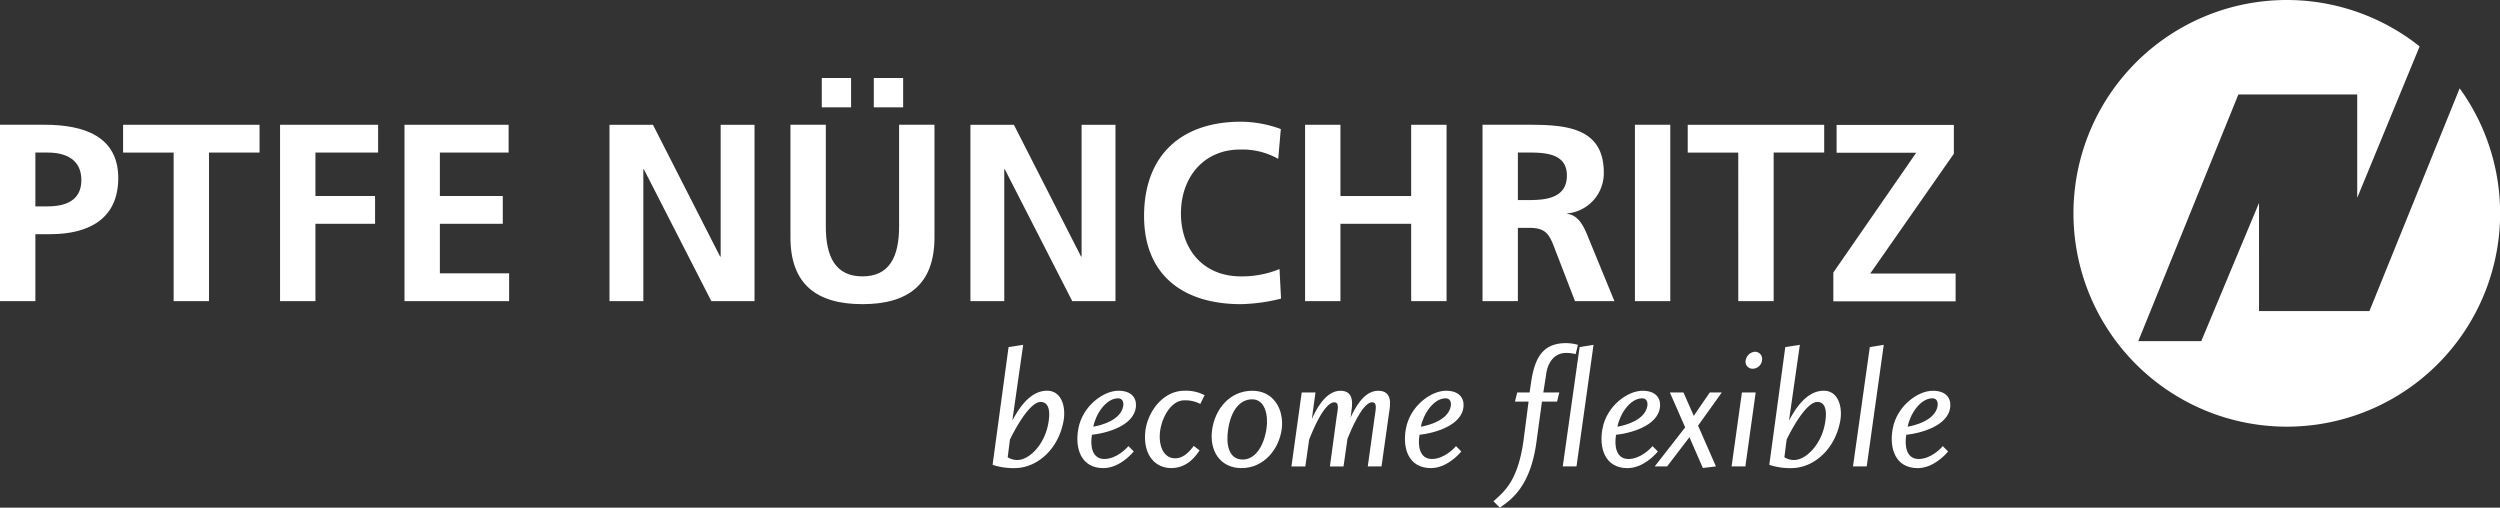
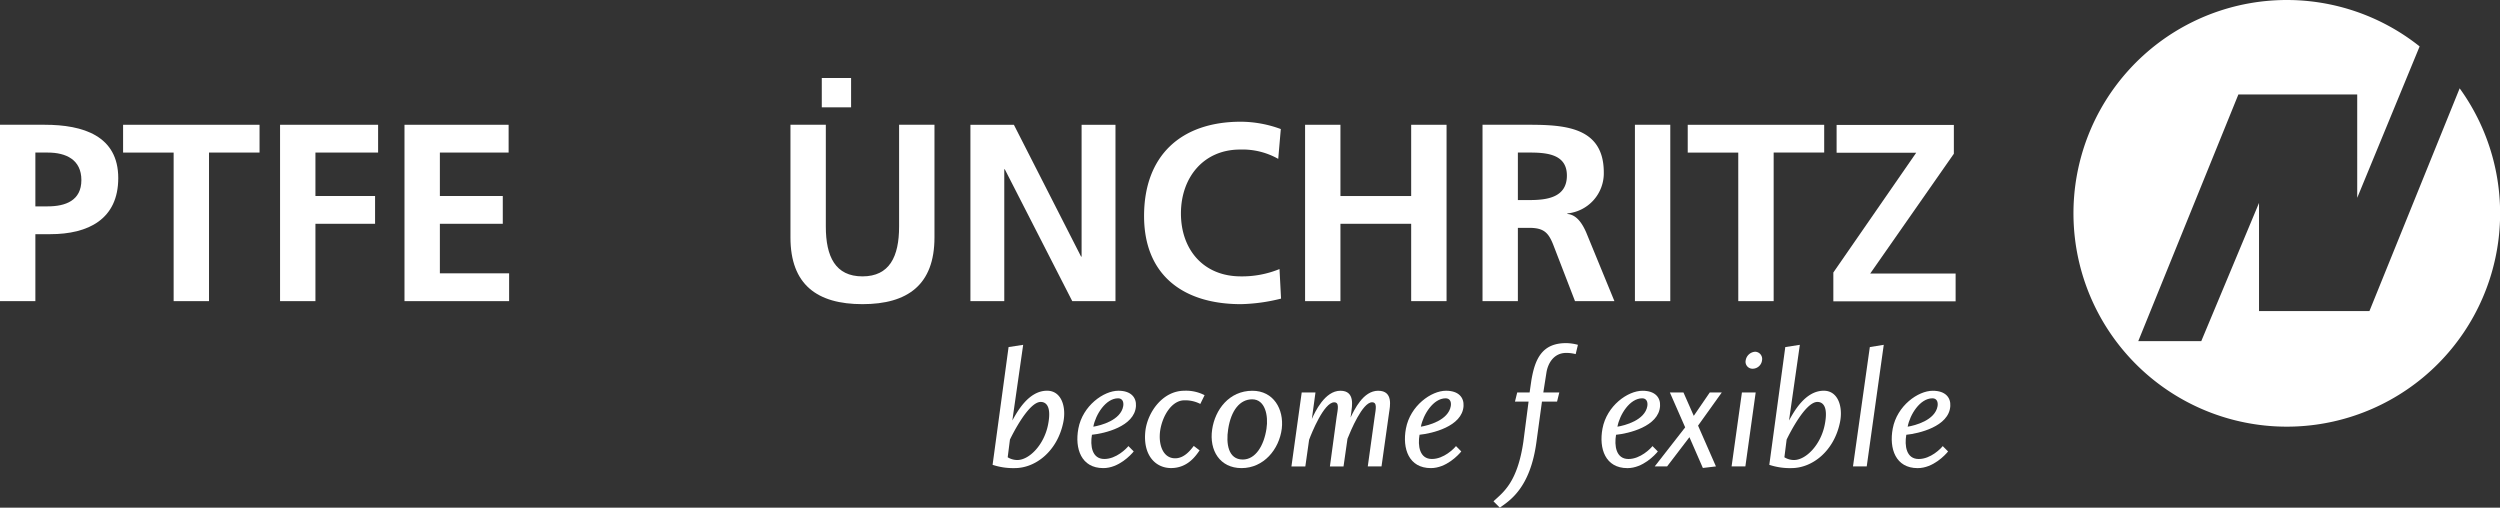
<svg xmlns="http://www.w3.org/2000/svg" width="496.469" height="100.814" viewBox="0 0 496.469 100.814">
  <rect x="0" y="0" width="496.469" height="100.814" fill="#333333" stroke="none" />
  <defs>
    <style>.a{fill:#fff;}.b{fill:none;}</style>
  </defs>
  <g transform="translate(-27.31 -16.921)">
    <path class="a" d="M27.31,57.622h7.024v-13.3H37.3c7.526,0,13.494-2.96,13.494-11.141,0-8.382-6.972-10.586-14.6-10.586H27.31Zm7.024-29.507h2.458c3.615,0,6.679,1.4,6.679,5.47S40.311,38.8,36.792,38.8H34.334Z" transform="translate(0 19.103)" />
    <rect class="b" width="496.466" height="100.808" transform="translate(27.312 16.927)" />
    <path class="a" d="M42.947,57.623h7.024V28.117H60.007V22.6H32.91v5.521H42.947Z" transform="translate(18.845 19.1)" />
    <path class="a" d="M40.05,57.623h7.025V42.262H58.918V36.746H47.075V28.117H59.52V22.6H40.05Z" transform="translate(42.876 19.1)" />
    <path class="a" d="M45.71,57.623H66.487V52.1H52.736V42.262H65.229V36.746H52.736V28.117H66.387V22.6H45.71Z" transform="translate(61.927 19.1)" />
-     <path class="a" d="M55.036,57.623h6.723V31.43h.1l13.4,26.193h8.58V22.6H77.112V48.785h-.1L63.666,22.6H55.036Z" transform="translate(93.311 19.1)" />
-     <path class="a" d="M63.268,52.136c0,9.386,5.317,13.245,14.3,13.245s14.3-3.859,14.3-13.245V29.754H84.842V49.98c0,5.968-1.908,9.884-7.277,9.884s-7.273-3.916-7.273-9.884V29.754H63.268Zm12.04-31.663H69.489V26.3h5.819Zm4.514,5.819h5.824V20.469H79.822Z" transform="translate(121.017 11.941)" />
+     <path class="a" d="M63.268,52.136c0,9.386,5.317,13.245,14.3,13.245s14.3-3.859,14.3-13.245V29.754H84.842V49.98c0,5.968-1.908,9.884-7.277,9.884s-7.273-3.916-7.273-9.884V29.754H63.268Zm12.04-31.663H69.489V26.3h5.819Zm4.514,5.819V20.469H79.822Z" transform="translate(121.017 11.941)" />
    <rect class="b" width="496.466" height="100.808" transform="translate(27.312 16.927)" />
    <path class="a" d="M71.454,57.623h6.723V31.43h.1l13.4,26.193h8.584V22.6H93.532V48.785h-.1L80.086,22.6H71.454Z" transform="translate(148.569 19.1)" />
    <path class="a" d="M106.253,51.716a19.562,19.562,0,0,1-7.675,1.454c-7.478,0-11.9-5.37-11.9-12.494,0-7.177,4.518-12.691,11.743-12.691A14.455,14.455,0,0,1,106,29.836l.511-5.924a23.252,23.252,0,0,0-7.928-1.454c-11.9,0-19.226,6.727-19.226,18.719,0,11.839,7.884,17.51,19.226,17.51a35.333,35.333,0,0,0,7.976-1.1Z" transform="translate(175.151 18.635)" />
    <rect class="b" width="496.466" height="100.808" transform="translate(27.312 16.927)" />
    <path class="a" d="M86.678,57.623H93.7V42.262h14.047v15.36h7.026V22.6h-7.026v14.15H93.7V22.6H86.678Z" transform="translate(199.805 19.1)" />
    <path class="a" d="M94.75,57.622h7.02V43.067h2.257c2.969,0,3.872,1,4.868,3.615l4.221,10.94h7.827l-5.627-13.7c-.694-1.558-1.8-3.462-3.711-3.61V40.2a8.007,8.007,0,0,0,7.229-8.124c0-9.735-8.984-9.482-16.51-9.482H94.75Zm7.02-29.507h2.314c3.51,0,7.421.354,7.421,4.566,0,4.366-3.96,4.868-7.421,4.868H101.77Z" transform="translate(226.97 19.102)" />
-     <rect class="b" width="496.466" height="100.808" transform="translate(27.312 16.927)" />
    <rect class="a" width="7.022" height="35.027" transform="translate(351.985 41.696)" />
    <path class="a" d="M114.121,57.623h7.026V28.117h10.035V22.6h-27.1v5.521h10.035Z" transform="translate(258.39 19.1)" />
    <path class="a" d="M110.709,57.632h24.283V52.111H118.033l16.609-23.789V22.605H111.357v5.517h15.808L110.709,51.906Z" transform="translate(280.68 19.13)" />
    <path class="a" d="M190.329,26.137l-12.394,30.07V35.684h-23.6L134.454,84.665h12.512l11.468-27.446V78.693h21.928l17.916-44.231a42.364,42.364,0,1,1-7.95-8.325" transform="translate(317.489 0)" />
    <path class="a" d="M77.378,55.482c2.357,0,5.326-3,6.112-7.063.716-3.658-.445-4.47-1.467-4.47-2.392,0-5.566,6.352-6.112,7.474l-.445,3.514a3.649,3.649,0,0,0,1.912.546m1.161-22.875L76.387,47.633c.921-1.641,3.178-5.911,6.9-5.911,2.872,0,3.863,3.244,3.209,6.317-1.192,5.741-5.527,9.05-9.622,9.05a13,13,0,0,1-4.409-.65l3.174-23.386Z" transform="translate(151.96 52.791)" />
    <path class="a" d="M85.428,37.73c.14-.921-.236-1.532-1.022-1.532-2.458,0-4.475,3.244-4.92,5.636,1.471-.24,5.466-1.266,5.941-4.1M81.673,48.247c2.392,0,4.4-2.078,4.78-2.563l1.056,1.065c-.546.681-2.969,3.309-6.042,3.309-4.37,0-5.7-3.855-4.951-7.854.851-4.536,5.02-7.509,7.954-7.509,2.528,0,3.588,1.362,3.484,3.034-.24,4.1-6.352,5.47-8.74,5.706-.375,2.187,0,4.811,2.458,4.811" transform="translate(164.943 59.822)" />
    <path class="a" d="M87.2,36.6c-2.423,0-4.3,2.942-4.78,5.946-.406,2.663.445,5.566,2.969,5.566,1.847,0,3.078-1.676,3.693-2.458l1.157.886c-.677.952-2.288,3.51-5.666,3.51-3.143,0-5.666-2.624-5.09-7.469.48-3.689,3.449-7.888,7.753-7.888a7.991,7.991,0,0,1,3.994.886l-.851,1.737A6.462,6.462,0,0,0,87.2,36.6" transform="translate(175.297 59.822)" />
    <path class="a" d="M85.709,42.344c-.445,2.829,0,6.011,2.9,6.011,2.523,0,4.2-2.733,4.71-6.116.41-2.628-.275-5.841-2.838-5.841-2.418,0-4.2,2.157-4.772,5.946m10.652-.14c-.52,4.169-3.623,7.854-7.993,7.854-4.3,0-6.452-3.514-5.837-7.679C83.107,38.45,85.91,34.7,90.52,34.7c4.2,0,6.286,3.654,5.841,7.509" transform="translate(185.498 59.822)" />
    <path class="a" d="M103.3,34.7c3.038,0,2.318,3.169,2.148,4.37l-1.5,10.652h-2.728l1.366-9.836c.236-1.607.546-2.9-.515-2.9-1.912,0-4.269,5.706-4.881,7.242l-.786,5.5H93.7l1.336-9.836c.24-1.532.576-2.9-.476-2.9-2.052,0-4.51,6.151-4.99,7.443l-.751,5.3H86.057L88.1,35.036h2.733l-.716,5.26c.616-1.366,2.558-5.6,5.666-5.6,3,0,2.283,3.169,2.152,4.37l-.14.956c.755-1.537,2.493-5.326,5.5-5.326" transform="translate(197.714 59.822)" />
    <path class="a" d="M100.328,37.73c.144-.921-.231-1.532-1.026-1.532-2.453,0-4.466,3.244-4.916,5.636,1.471-.24,5.466-1.266,5.941-4.1M96.574,48.247c2.388,0,4.409-2.078,4.785-2.563l1.052,1.065c-.546.681-2.969,3.309-6.042,3.309-4.37,0-5.7-3.855-4.951-7.854.851-4.536,5.02-7.509,7.954-7.509,2.532,0,3.588,1.362,3.488,3.034-.24,4.1-6.352,5.47-8.74,5.706-.375,2.187,0,4.811,2.453,4.811" transform="translate(215.092 59.822)" />
    <path class="a" d="M109.693,34.476c-2.427,0-3.628,2.013-3.929,3.925l-.616,3.929h3.174l-.445,1.812h-3l-1.091,7.989c-1.231,9.216-5.33,11.678-7.273,13.075l-1.262-1.262c1.842-1.742,4.745-3.619,5.941-11.883l1.026-7.919h-2.7l.445-1.812h2.462l.341-2.357c.716-4.335,2.148-7.443,6.9-7.443a9.269,9.269,0,0,1,2.353.34l-.445,1.847a7.214,7.214,0,0,0-1.873-.24" transform="translate(228.646 52.529)" />
    <rect class="b" width="496.466" height="100.808" transform="translate(27.312 16.927)" />
-     <path class="a" d="M98.4,56.749l3.347-23.695,2.763-.447-3.381,24.142Z" transform="translate(239.255 52.791)" />
    <path class="a" d="M109.27,37.73c.135-.921-.24-1.532-1.022-1.532-2.467,0-4.479,3.244-4.92,5.636,1.471-.24,5.466-1.266,5.941-4.1m-3.754,10.517c2.388,0,4.4-2.078,4.776-2.563l1.061,1.065c-.546.681-2.969,3.309-6.042,3.309-4.37,0-5.7-3.855-4.951-7.854.851-4.536,5.012-7.509,7.954-7.509,2.523,0,3.588,1.362,3.479,3.034-.24,4.1-6.347,5.47-8.74,5.706-.375,2.187,0,4.811,2.462,4.811" transform="translate(245.183 59.822)" />
-     <rect class="b" width="496.466" height="100.808" transform="translate(27.312 16.927)" />
    <path class="a" d="M105.044,49.456h-2.46l6.045-7.75-3.04-6.932h2.7l2.046,4.642,3.18-4.642H115.9l-4.711,6.587,3.551,8.1-2.6.307-2.665-6.113Z" transform="translate(253.335 60.085)" />
    <path class="a" d="M112.126,34.624a1.89,1.89,0,0,1-1.877,1.672,1.377,1.377,0,0,1-1.366-1.672,2.026,2.026,0,0,1,1.877-1.7,1.429,1.429,0,0,1,1.366,1.7M106.08,55.692l2.052-14.681h2.733l-2.047,14.681Z" transform="translate(265.102 53.848)" />
    <path class="a" d="M112.71,55.482c2.357,0,5.33-3,6.112-7.063.716-3.658-.441-4.47-1.467-4.47-2.4,0-5.566,6.352-6.112,7.474l-.445,3.514a3.635,3.635,0,0,0,1.912.546m1.157-22.875-2.148,15.026c.921-1.641,3.178-5.911,6.9-5.911,2.868,0,3.859,3.244,3.209,6.317-1.2,5.741-5.531,9.05-9.626,9.05a13.014,13.014,0,0,1-4.4-.65l3.174-23.386Z" transform="translate(270.87 52.791)" />
    <rect class="b" width="496.466" height="100.808" transform="translate(27.312 16.927)" />
    <path class="a" d="M111.6,56.749l3.342-23.695,2.767-.447-3.381,24.142Z" transform="translate(283.691 52.791)" />
    <path class="a" d="M122.473,37.73c.135-.921-.24-1.532-1.022-1.532-2.467,0-4.479,3.244-4.92,5.636,1.471-.24,5.466-1.266,5.941-4.1m-3.754,10.517c2.392,0,4.4-2.078,4.776-2.563l1.061,1.065c-.546.681-2.969,3.309-6.042,3.309-4.37,0-5.7-3.855-4.95-7.854.851-4.536,5.02-7.509,7.954-7.509,2.523,0,3.588,1.362,3.479,3.034-.236,4.1-6.352,5.47-8.74,5.706-.375,2.187,0,4.811,2.462,4.811" transform="translate(289.618 59.822)" />
    <rect class="b" width="496.466" height="100.808" transform="translate(27.312 16.927)" />
  </g>
</svg>